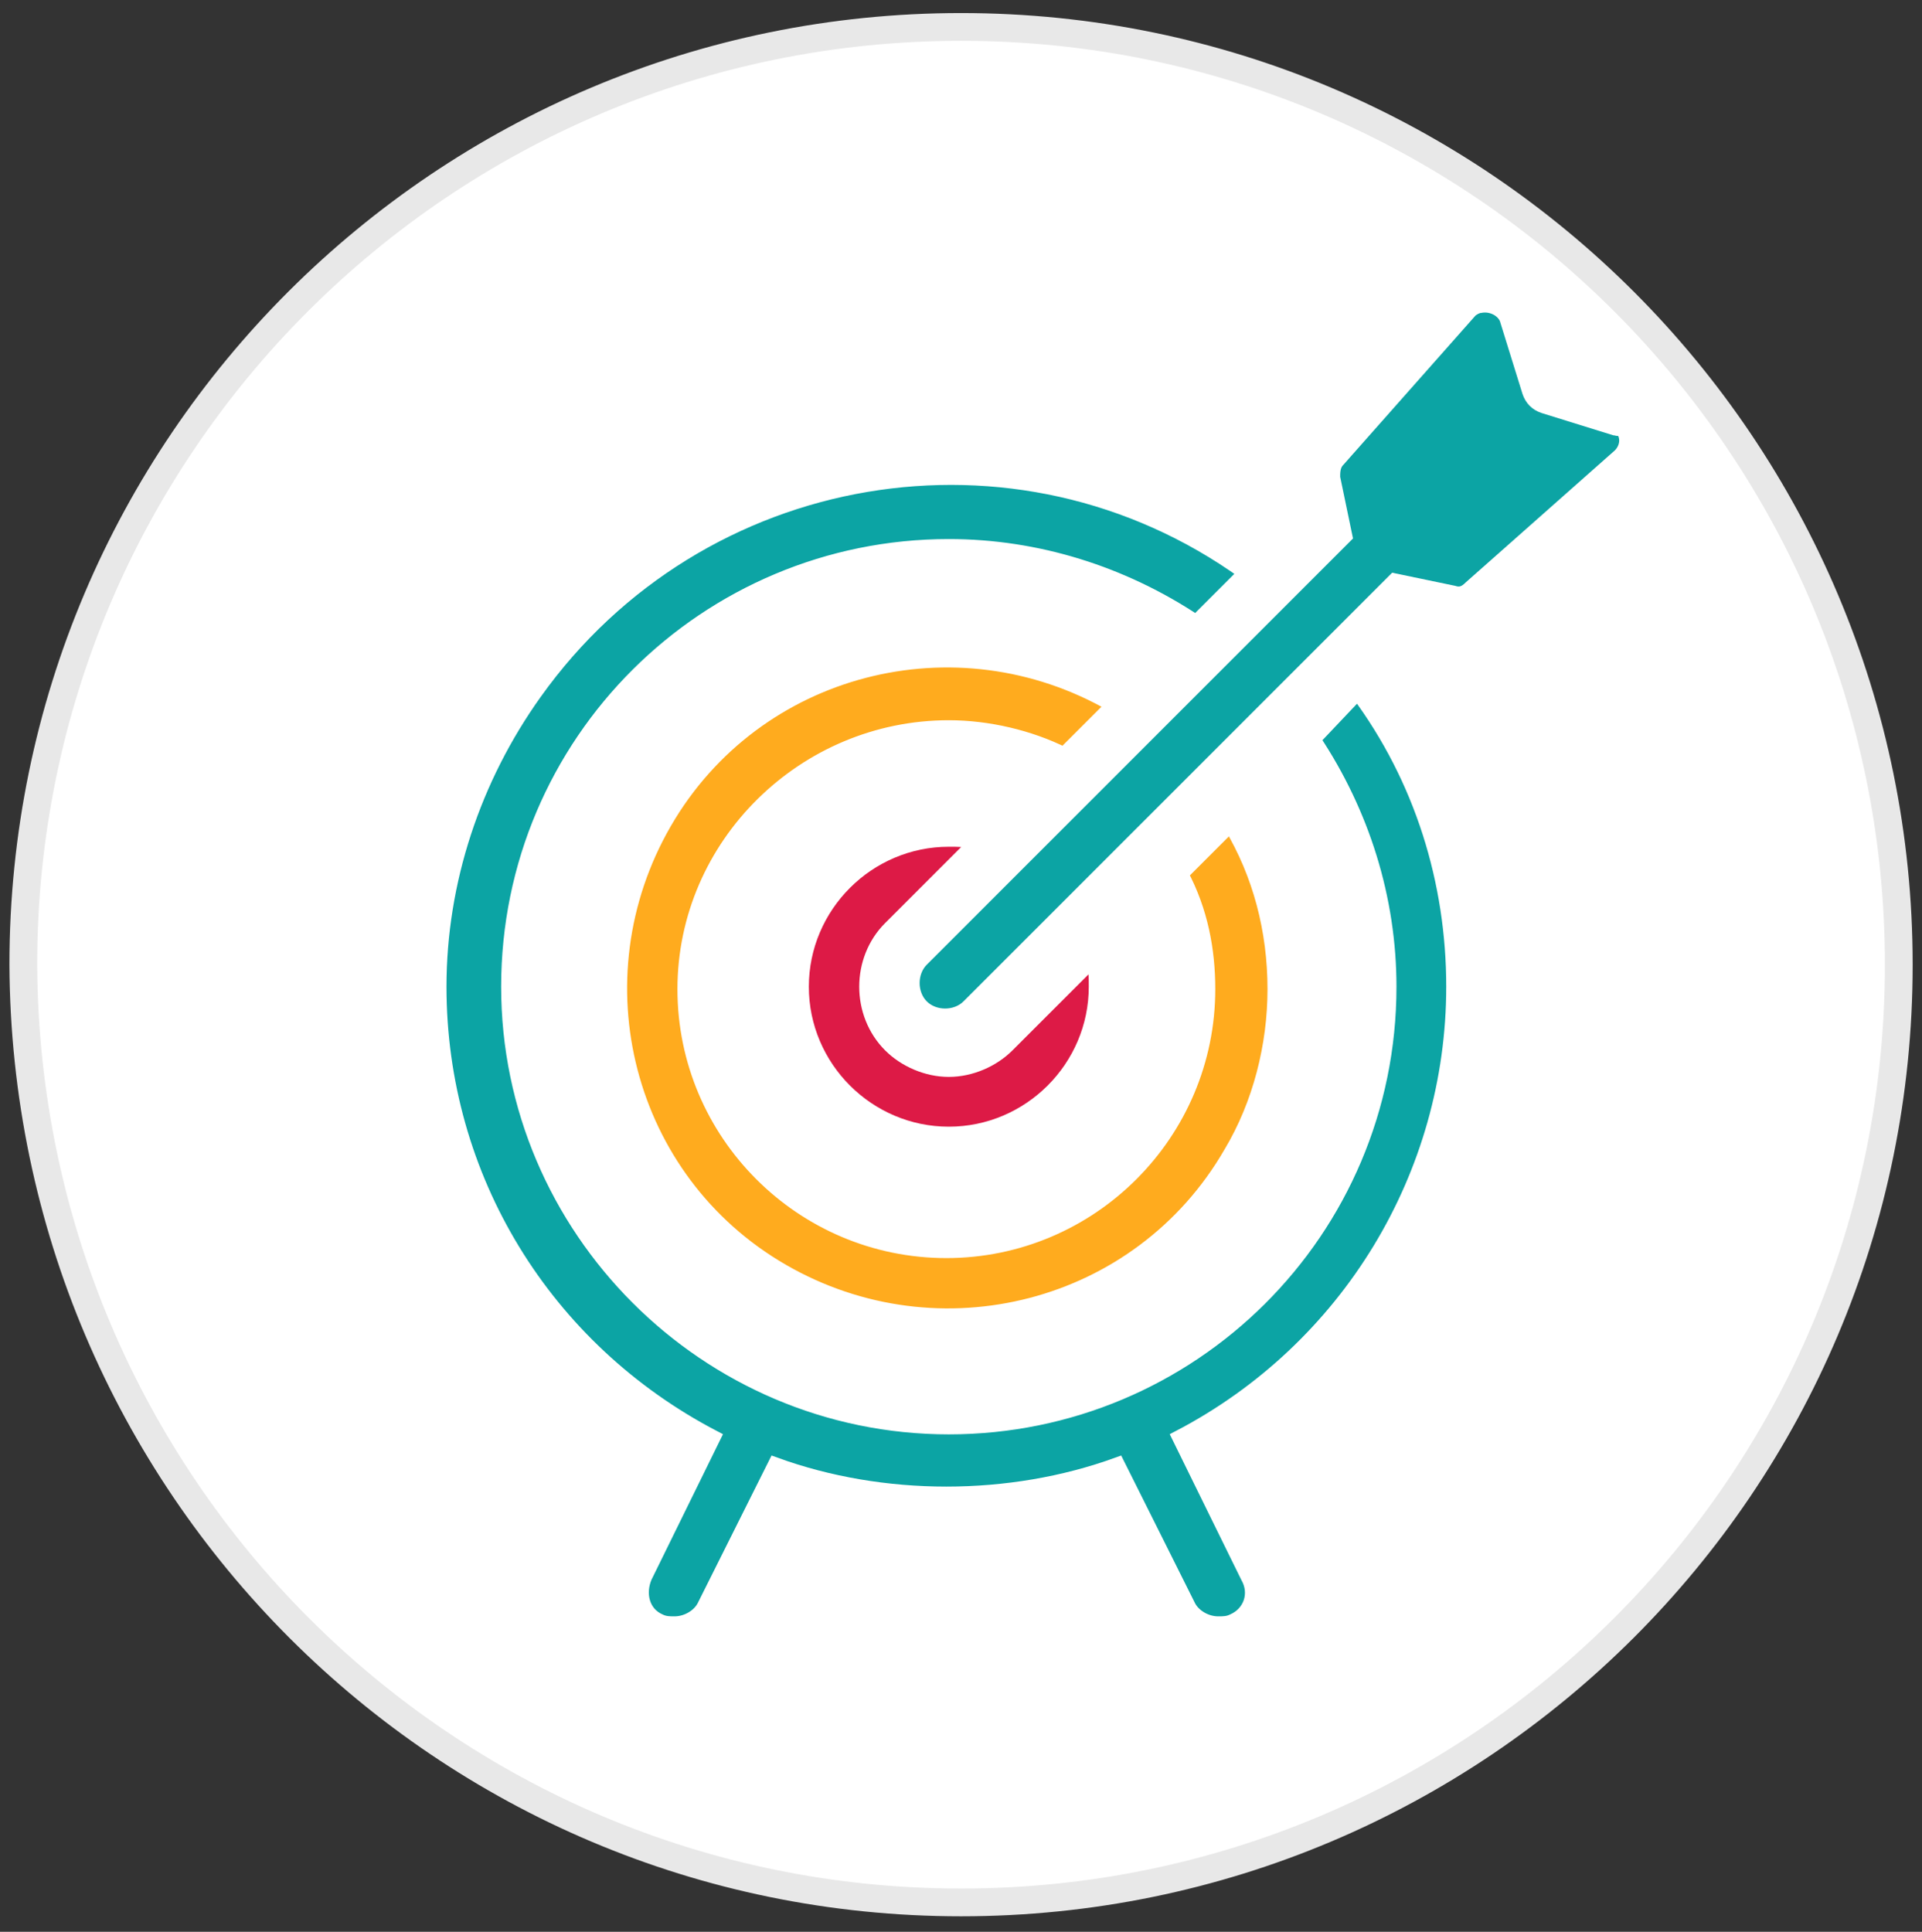
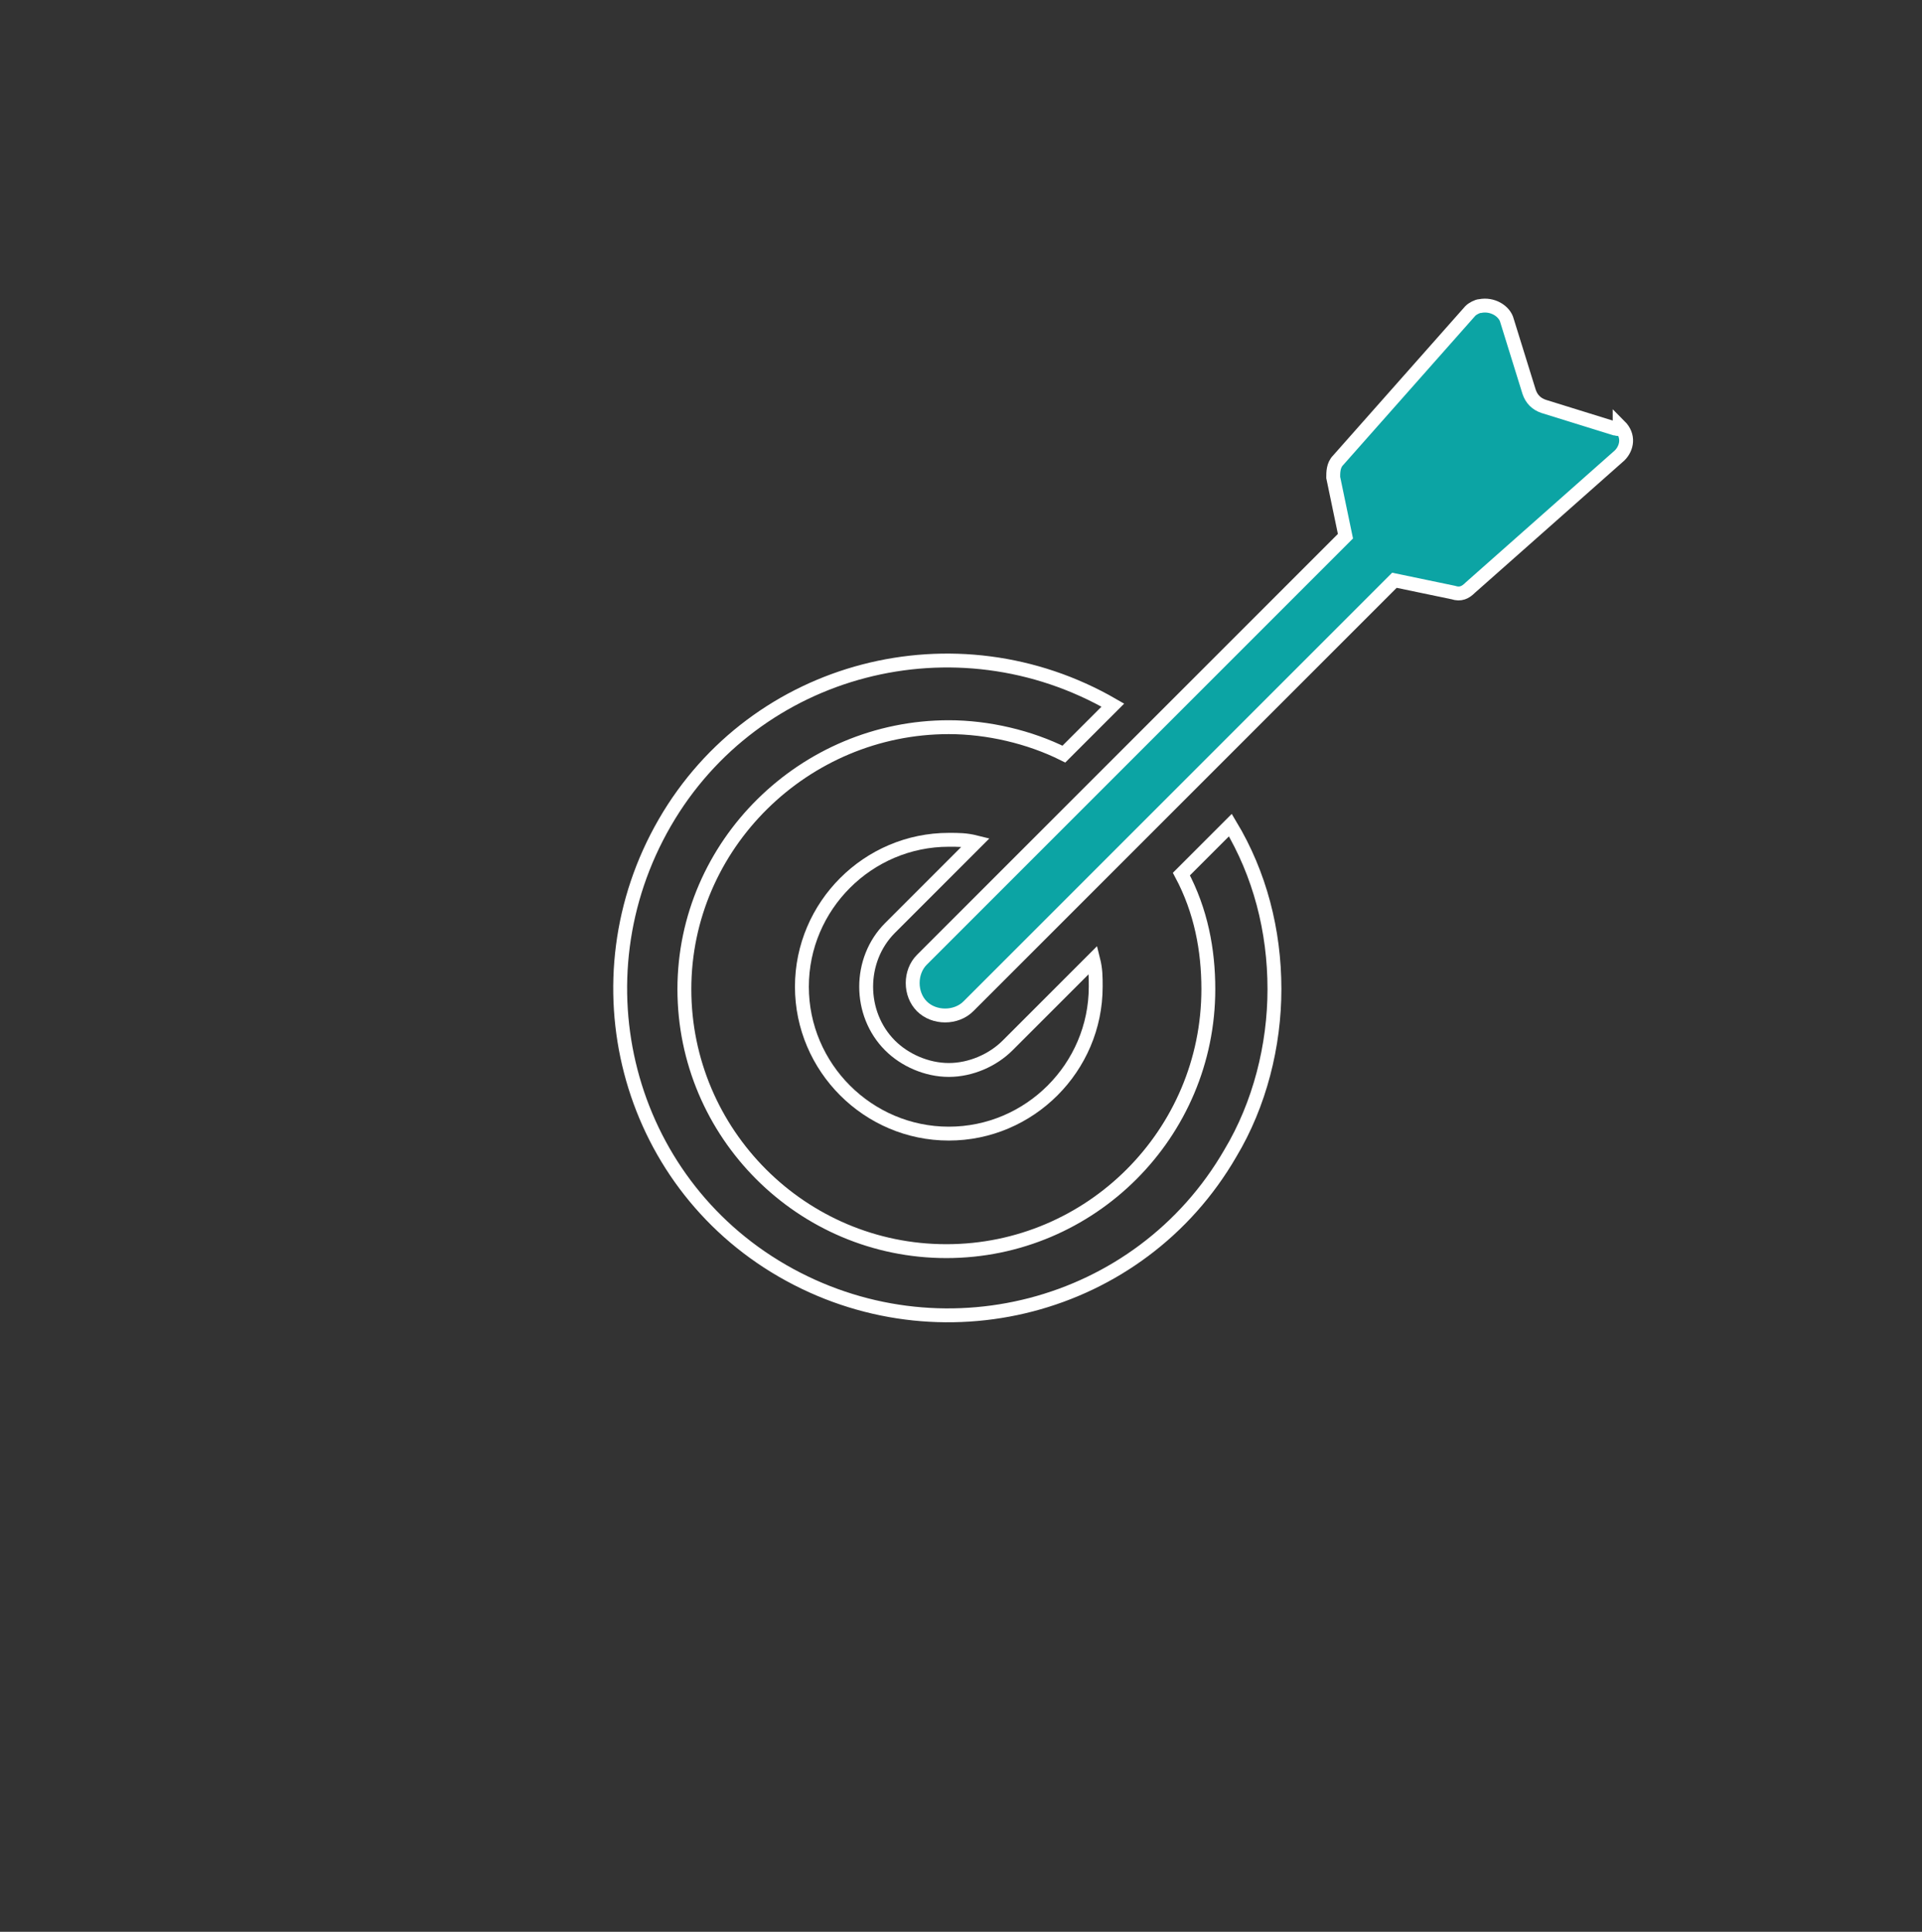
<svg xmlns="http://www.w3.org/2000/svg" version="1.1" id="Layer_1" x="0px" y="0px" viewBox="0 0 78.5 78.9" style="enable-background:new 0 0 78.5 78.9;" xml:space="preserve">
  <rect x="0" y="0" width="78.5" height="78.9" fill="#333333" stroke="none" />
  <style type="text/css">
	.st0{fill:#FFFFFF;stroke:#E8E8E8;stroke-width:1.134;stroke-miterlimit:10;}
	.st1{fill:#0CA4A4;}
	.st2{fill:none;stroke:#FFFFFF;stroke-width:0.567;stroke-miterlimit:10;}
	.st3{fill:#FFAB1E;}
	.st4{fill:#DD1A46;}
</style>
  <g id="Group_693" transform="translate(-417.148 -460.3)">
-     <path id="Path_509" class="st0" d="M456.4,538c21.1,0,38.3-17.1,38.3-38.3c0-21.1-17.1-38.3-38.3-38.3c-21.1,0-38.3,17.1-38.3,38.3   C418.2,520.9,435.3,538,456.4,538" />
-     <path id="Path_510" class="st1" d="M470.8,490.5c2,3,3.1,6.5,3.1,10.1c0,10-8.1,18-18,18s-18-8.1-18-18c0-10,8.1-18,18-18   c3.6,0,7.1,1.1,10.1,3.1l2-2c-9.3-6.7-22.3-4.5-29,4.9c-2.5,3.5-3.9,7.7-3.9,12c0,7.8,4.3,14.8,11.2,18.4l-2.8,5.7   c-0.3,0.7-0.1,1.5,0.6,1.8c0,0,0,0,0,0c0.2,0.1,0.4,0.1,0.6,0.1c0.5,0,1-0.3,1.2-0.7l2.9-5.8c2.2,0.8,4.6,1.2,7,1.2   c2.4,0,4.8-0.4,7-1.2l2.9,5.8c0.2,0.4,0.7,0.7,1.2,0.7c0.2,0,0.4,0,0.6-0.1c0.7-0.3,1-1.1,0.6-1.8c0,0,0,0,0,0l-2.8-5.7   c6.9-3.6,11.2-10.7,11.2-18.4c0-4.3-1.3-8.5-3.9-12L470.8,490.5z" />
-     <path id="Path_511" class="st2" d="M470.8,490.5c2,3,3.1,6.5,3.1,10.1c0,10-8.1,18-18,18s-18-8.1-18-18c0-10,8.1-18,18-18   c3.6,0,7.1,1.1,10.1,3.1l2-2c-9.3-6.7-22.3-4.5-29,4.9c-2.5,3.5-3.9,7.7-3.9,12c0,7.8,4.3,14.8,11.2,18.4l-2.8,5.7   c-0.3,0.7-0.1,1.5,0.6,1.8c0,0,0,0,0,0c0.2,0.1,0.4,0.1,0.6,0.1c0.5,0,1-0.3,1.2-0.7l2.9-5.8c2.2,0.8,4.6,1.2,7,1.2   c2.4,0,4.8-0.4,7-1.2l2.9,5.8c0.2,0.4,0.7,0.7,1.2,0.7c0.2,0,0.4,0,0.6-0.1c0.7-0.3,1-1.1,0.6-1.8c0,0,0,0,0,0l-2.8-5.7   c6.9-3.6,11.2-10.7,11.2-18.4c0-4.3-1.3-8.5-3.9-12L470.8,490.5z" />
-     <path id="Path_512" class="st3" d="M462.6,489.1c-6.4-3.7-14.6-1.6-18.3,4.8c-3.7,6.4-1.6,14.6,4.8,18.3c6.4,3.7,14.6,1.6,18.3-4.8   c1.2-2,1.8-4.4,1.8-6.7c0-2.4-0.6-4.7-1.8-6.7l-2,2c0.8,1.5,1.1,3.1,1.1,4.7c0,5.9-4.8,10.7-10.7,10.7s-10.7-4.8-10.7-10.7   S450,490,455.9,490l0,0c1.6,0,3.3,0.4,4.7,1.1L462.6,489.1z" />
    <path id="Path_513" class="st2" d="M462.6,489.1c-6.4-3.7-14.6-1.6-18.3,4.8c-3.7,6.4-1.6,14.6,4.8,18.3c6.4,3.7,14.6,1.6,18.3-4.8   c1.2-2,1.8-4.4,1.8-6.7c0-2.4-0.6-4.7-1.8-6.7l-2,2c0.8,1.5,1.1,3.1,1.1,4.7c0,5.9-4.8,10.7-10.7,10.7s-10.7-4.8-10.7-10.7   S450,490,455.9,490l0,0c1.6,0,3.3,0.4,4.7,1.1L462.6,489.1z" />
-     <path id="Path_514" class="st4" d="M457,494.7c-0.4-0.1-0.7-0.1-1.1-0.1c-3.3,0-6,2.7-6,6c0,3.3,2.7,6,6,6c3.3,0,6-2.7,6-6   c0-0.4,0-0.7-0.1-1.1l-3.5,3.5c-0.6,0.6-1.5,1-2.4,1c-0.9,0-1.8-0.4-2.4-1c-1.3-1.3-1.3-3.5,0-4.8L457,494.7z" />
    <path id="Path_515" class="st2" d="M457,494.7c-0.4-0.1-0.7-0.1-1.1-0.1c-3.3,0-6,2.7-6,6c0,3.3,2.7,6,6,6c3.3,0,6-2.7,6-6   c0-0.4,0-0.7-0.1-1.1l-3.5,3.5c-0.6,0.6-1.5,1-2.4,1c-0.9,0-1.8-0.4-2.4-1c-1.3-1.3-1.3-3.5,0-4.8L457,494.7z" />
    <path id="Path_516" class="st1" d="M483.1,477.8l-2.9-0.9c-0.3-0.1-0.5-0.3-0.6-0.6l-0.9-2.9c-0.1-0.4-0.6-0.7-1.1-0.6   c-0.1,0-0.3,0.1-0.4,0.2l-5.4,6.1c-0.2,0.2-0.2,0.5-0.2,0.7l0.5,2.4l-17.3,17.3c-0.5,0.5-0.5,1.4,0,1.9c0.5,0.5,1.4,0.5,1.9,0   l17.4-17.4l2.4,0.5c0.3,0.1,0.5,0,0.7-0.2l6.1-5.4c0.3-0.3,0.4-0.8,0-1.2C483.3,477.9,483.2,477.8,483.1,477.8z" />
    <path id="Path_517" class="st2" d="M483.1,477.8l-2.9-0.9c-0.3-0.1-0.5-0.3-0.6-0.6l-0.9-2.9c-0.1-0.4-0.6-0.7-1.1-0.6   c-0.1,0-0.3,0.1-0.4,0.2l-5.4,6.1c-0.2,0.2-0.2,0.5-0.2,0.7l0.5,2.4l-17.3,17.3c-0.5,0.5-0.5,1.4,0,1.9c0.5,0.5,1.4,0.5,1.9,0   l17.4-17.4l2.4,0.5c0.3,0.1,0.5,0,0.7-0.2l6.1-5.4c0.3-0.3,0.4-0.8,0-1.2C483.3,477.9,483.2,477.8,483.1,477.8z" />
  </g>
</svg>